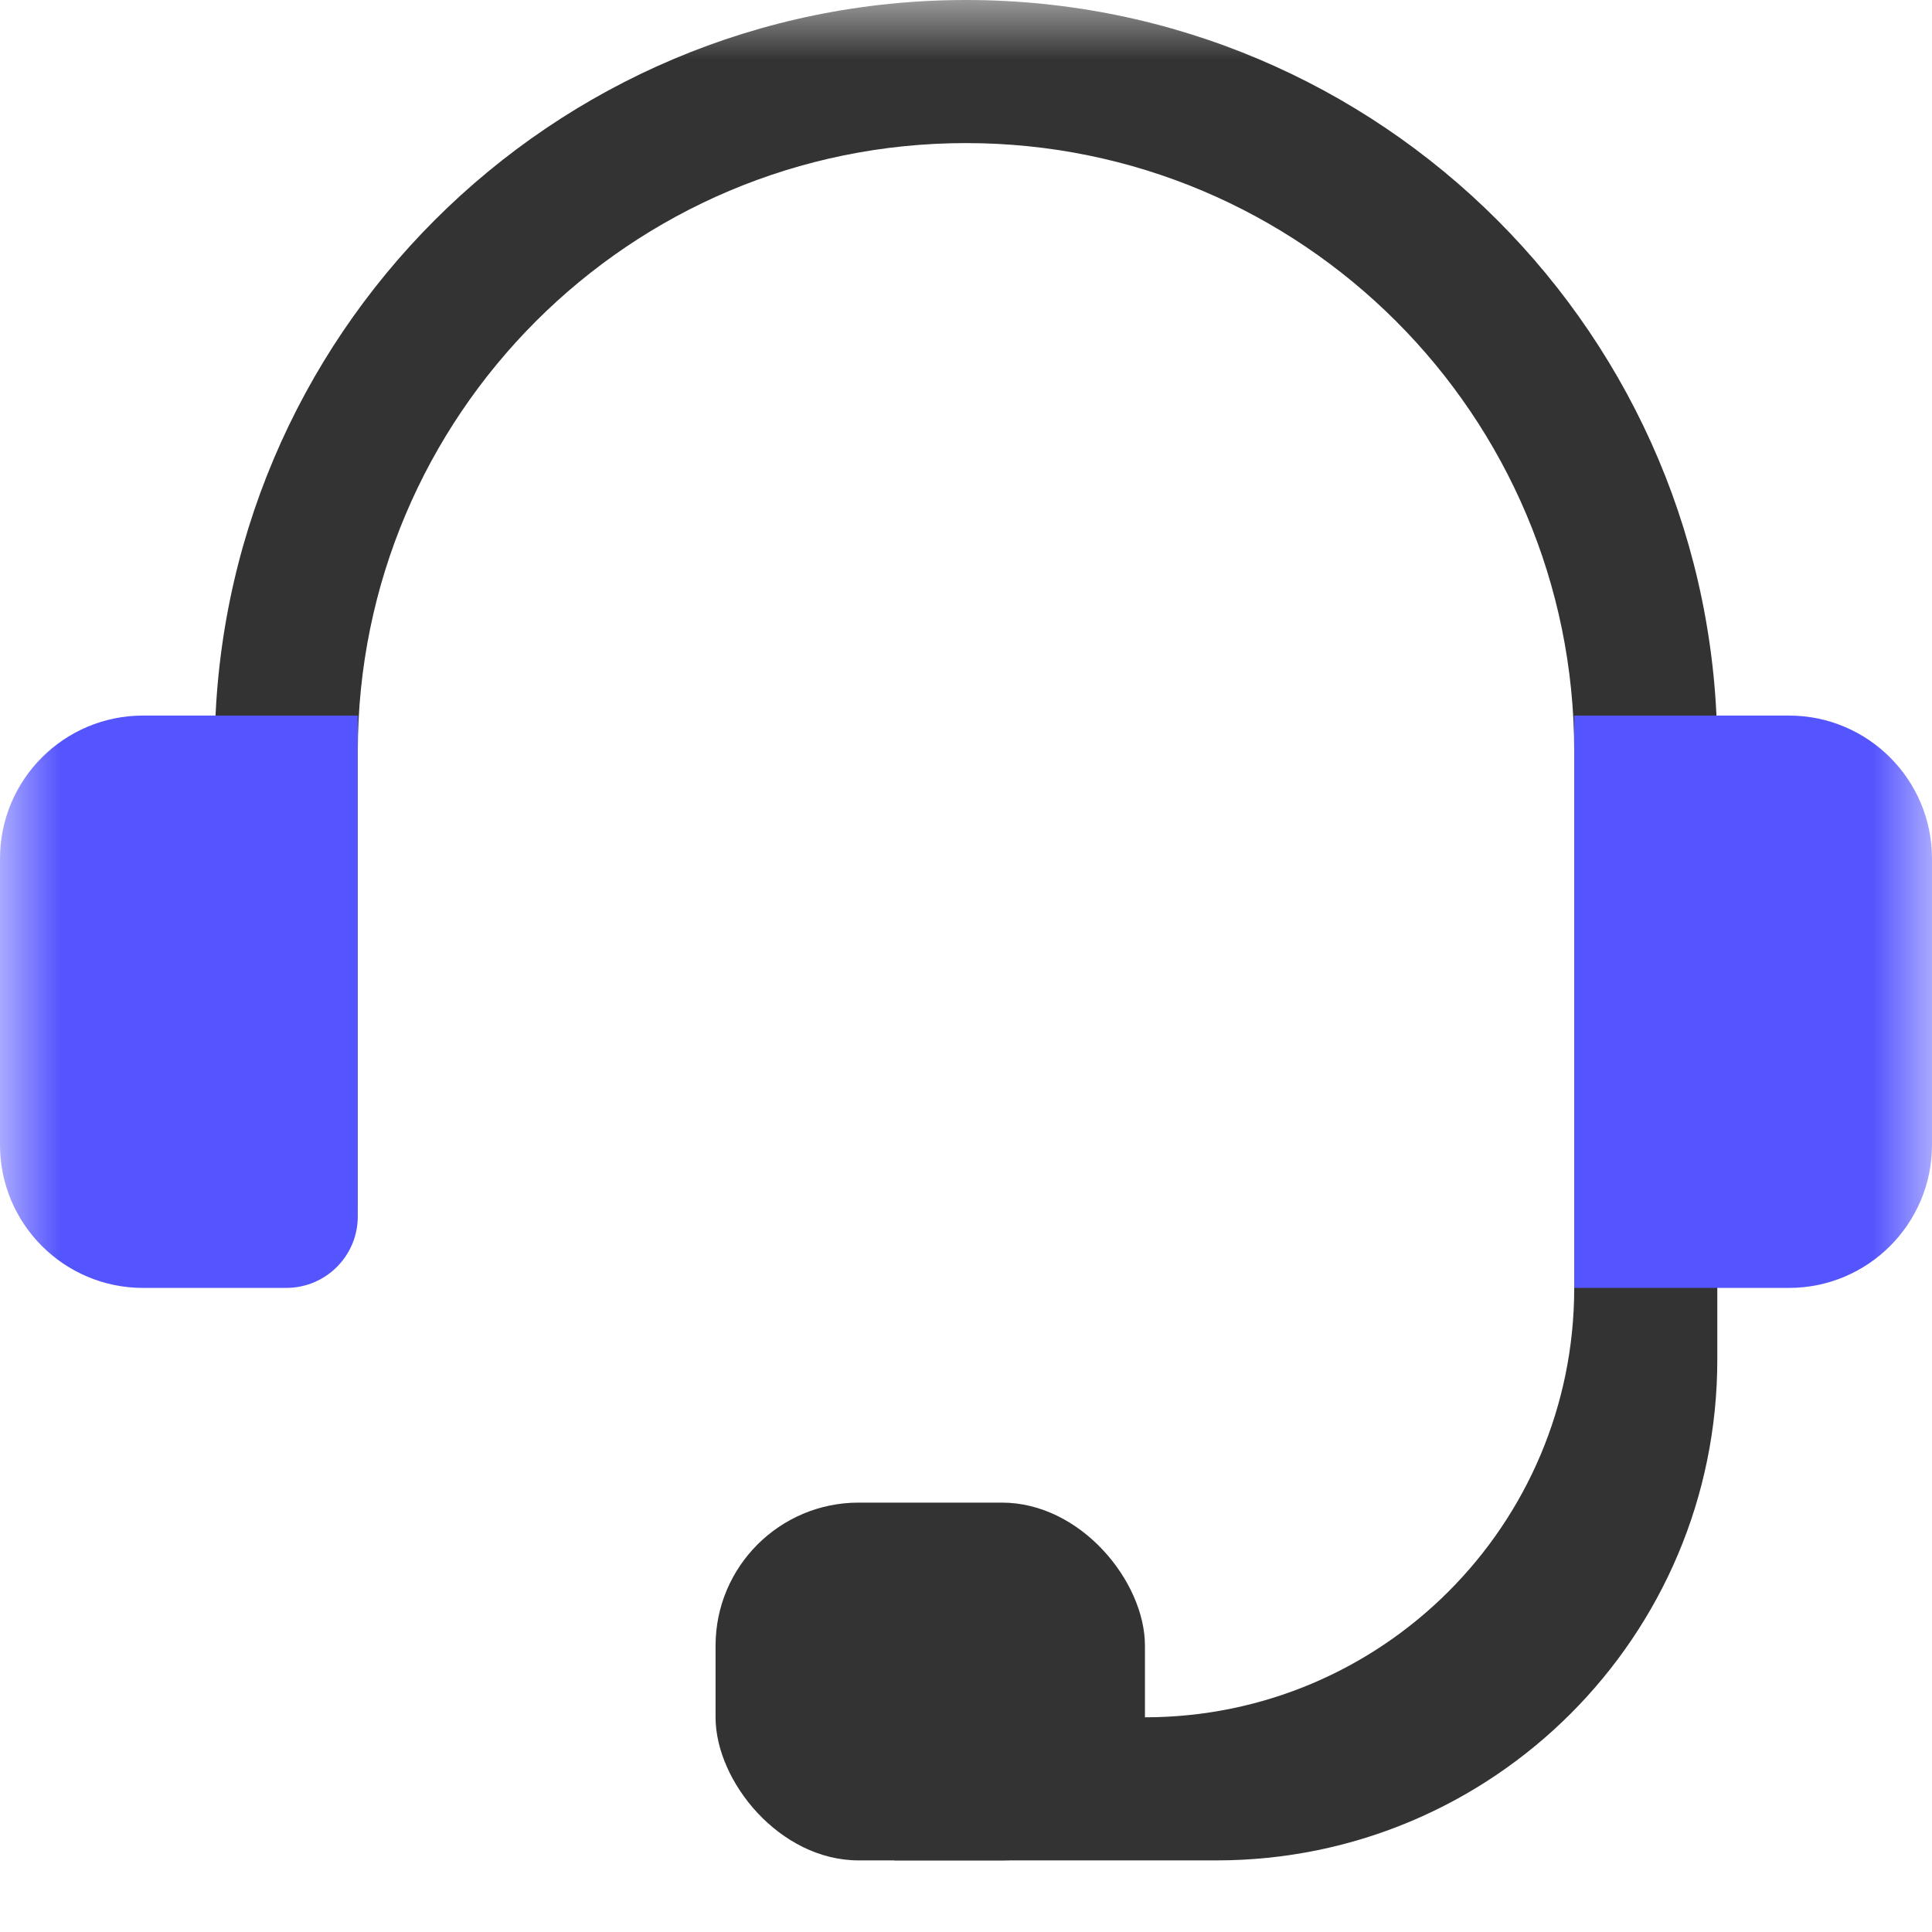
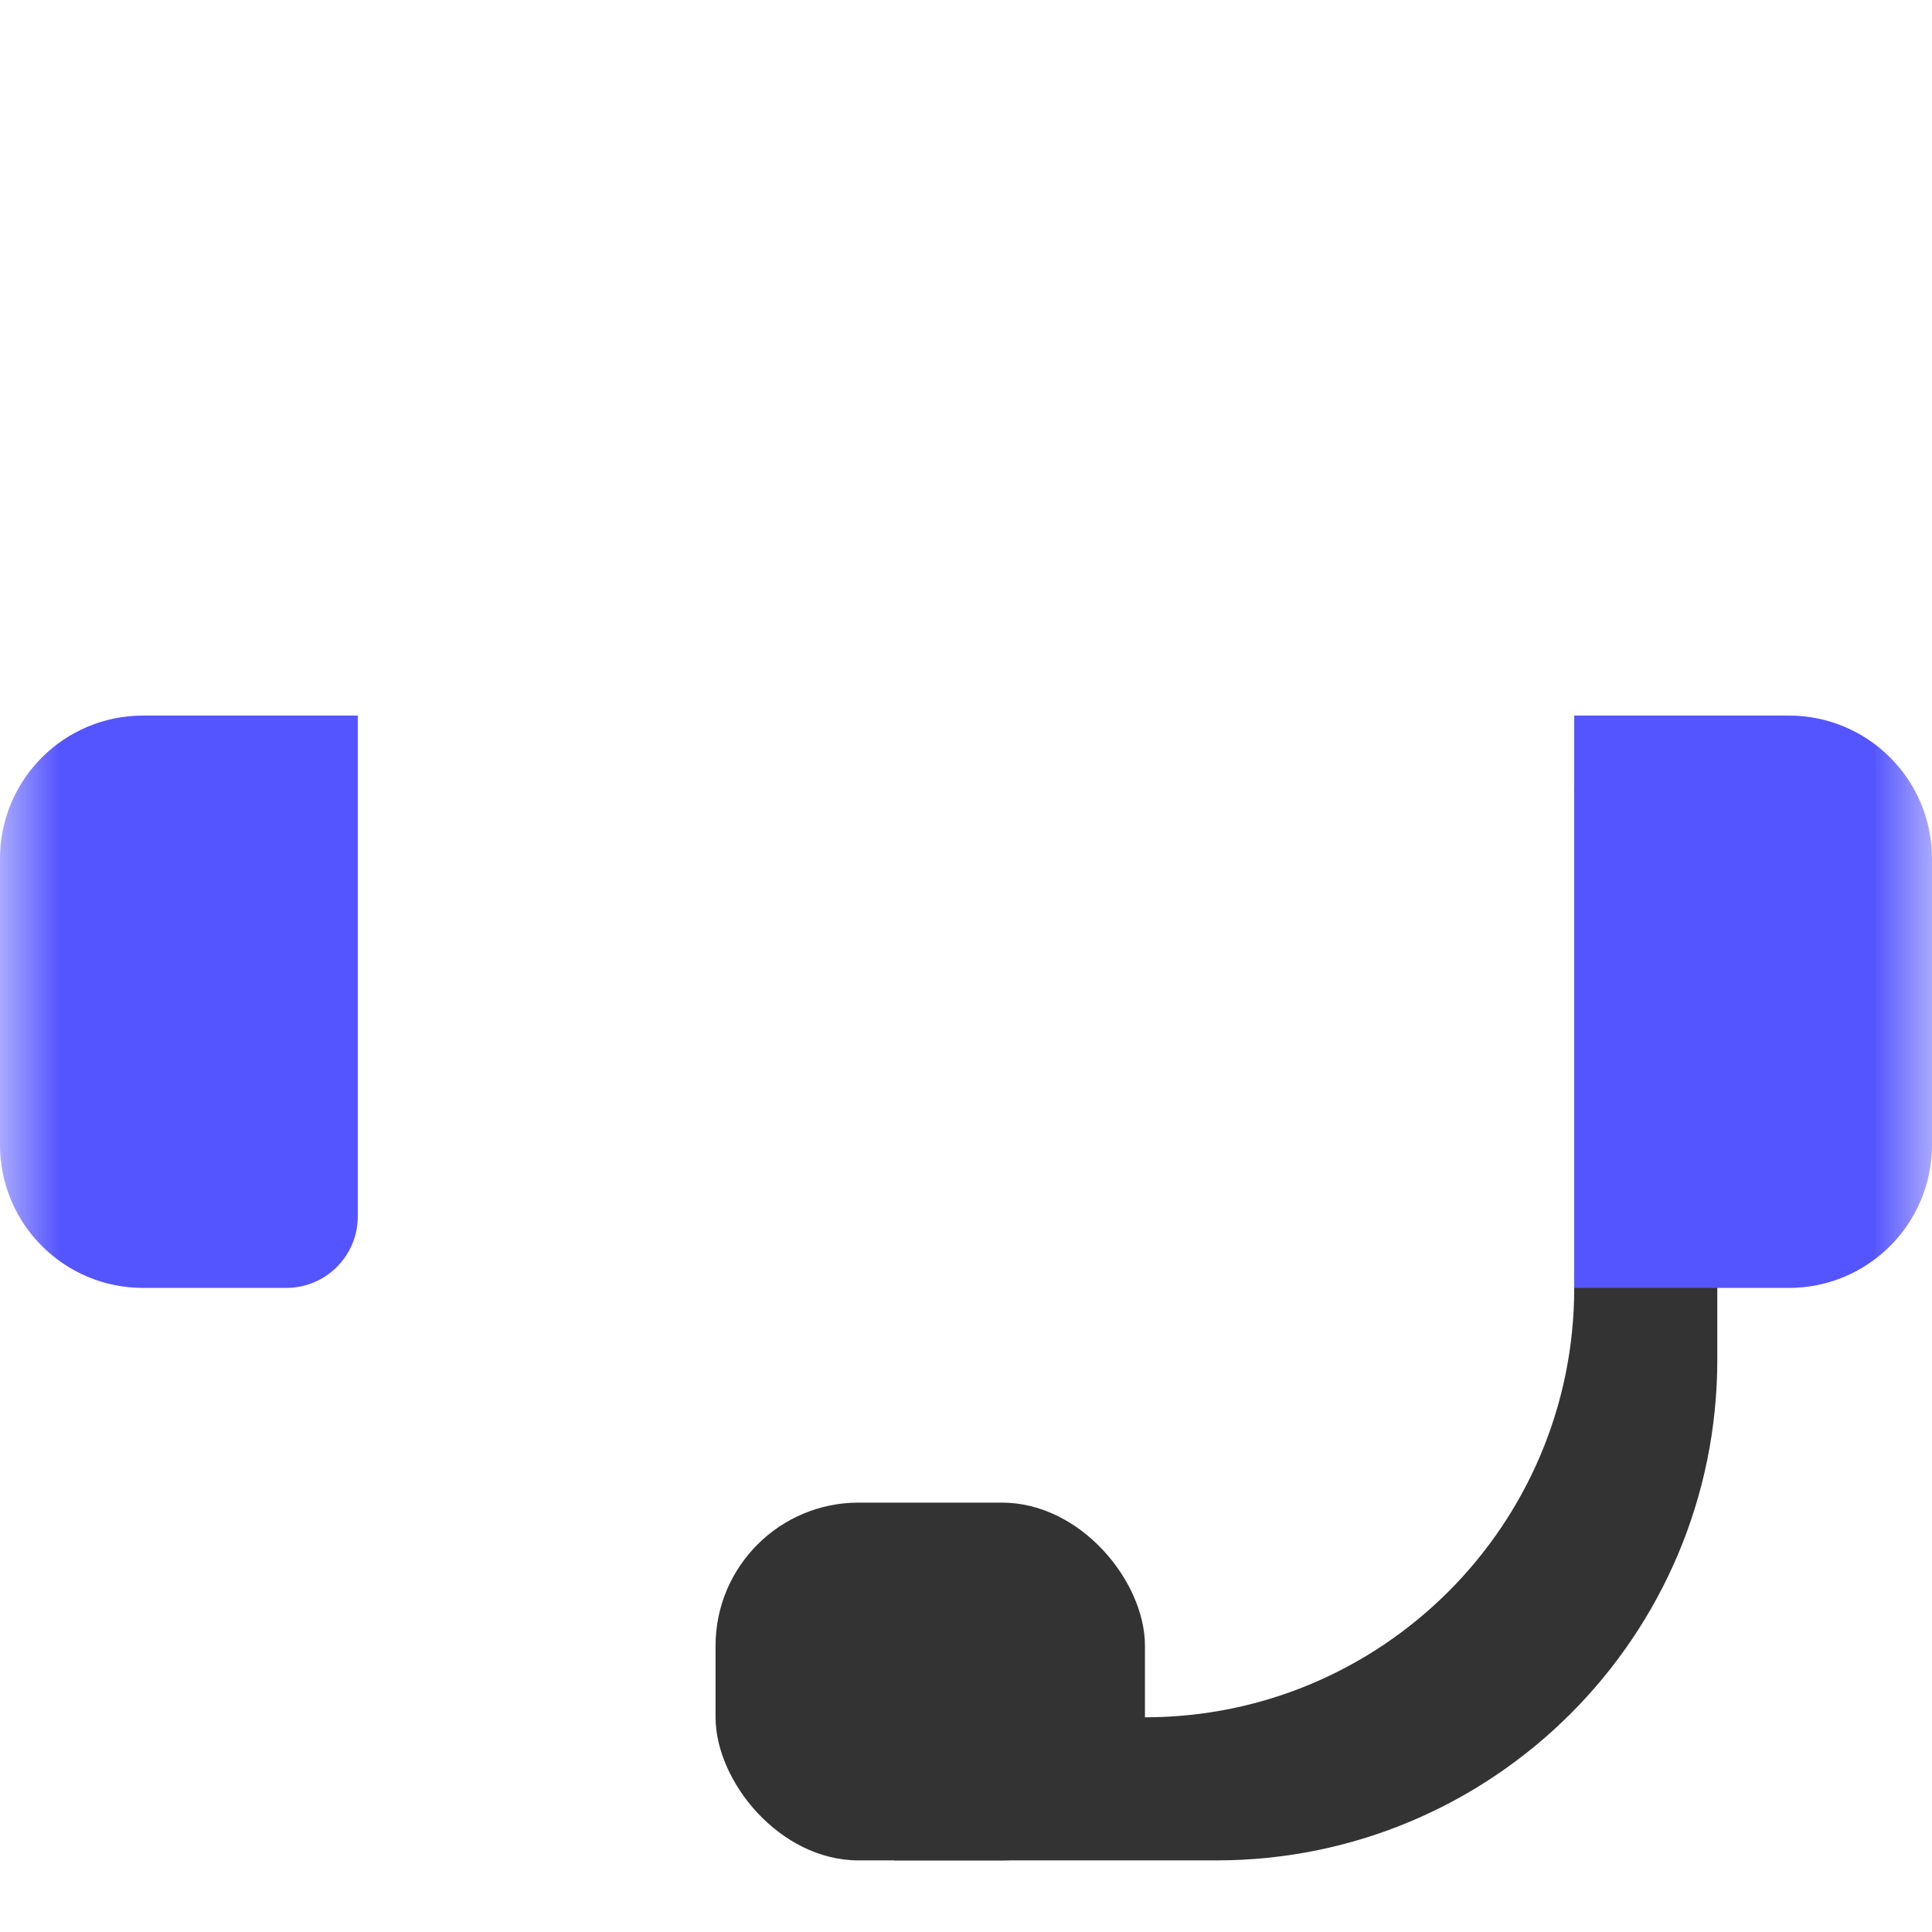
<svg xmlns="http://www.w3.org/2000/svg" width="16" height="16" viewBox="0 0 16 16" fill="none">
  <mask id="mask0_147_2676" style="mask-type:alpha" maskUnits="userSpaceOnUse" x="0" y="0" width="16" height="16">
    <rect width="16" height="16" fill="#D9D9D9" />
  </mask>
  <g mask="url(#mask0_147_2676)">
-     <path fill-rule="evenodd" clip-rule="evenodd" d="M1.778 6.222C1.778 2.786 4.564 0 8 0C11.437 0 14.222 2.786 14.222 6.222V10H13.037V6.222C13.037 3.44 10.782 1.185 8 1.185C5.218 1.185 2.963 3.44 2.963 6.222V10H1.778V6.222Z" fill="#333333" />
    <path d="M0 7.111C0 6.456 0.531 5.926 1.185 5.926H2.963V10.074C2.963 10.401 2.698 10.666 2.37 10.666H1.185C0.531 10.666 0 10.136 0 9.481V7.111Z" fill="#5555FF" />
    <rect x="5.926" y="12.444" width="3.556" height="2.963" rx="1.185" fill="#333333" />
    <path fill-rule="evenodd" clip-rule="evenodd" d="M6.519 15.148L7.111 15.111L7.407 15.407H10.074C12.365 15.407 14.222 13.55 14.222 11.259V6.519H13.037V10.667C13.037 12.63 11.445 14.222 9.481 14.222H6.519V15.148Z" fill="#333333" />
    <path d="M13.037 5.926H14.815C15.469 5.926 16 6.456 16 7.111V9.481C16 10.136 15.469 10.666 14.815 10.666H13.037V5.926Z" fill="#5555FF" />
  </g>
</svg>